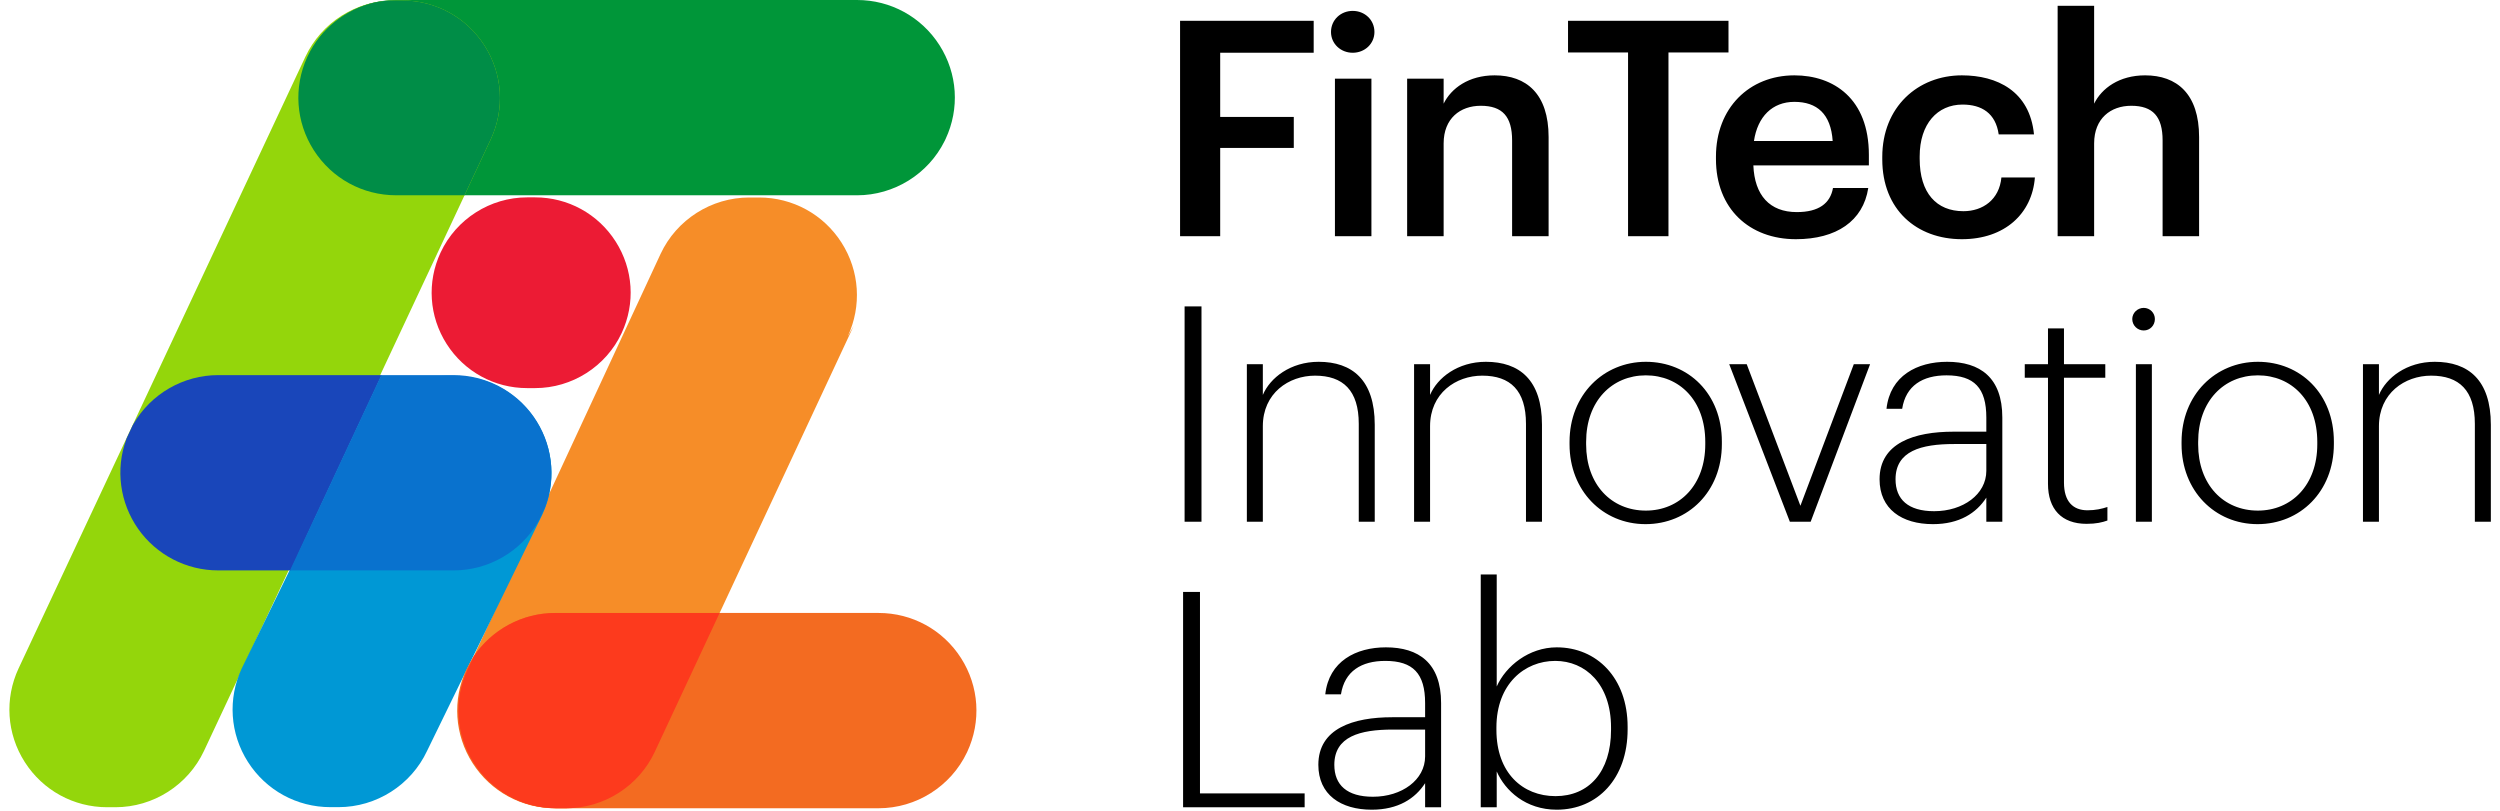
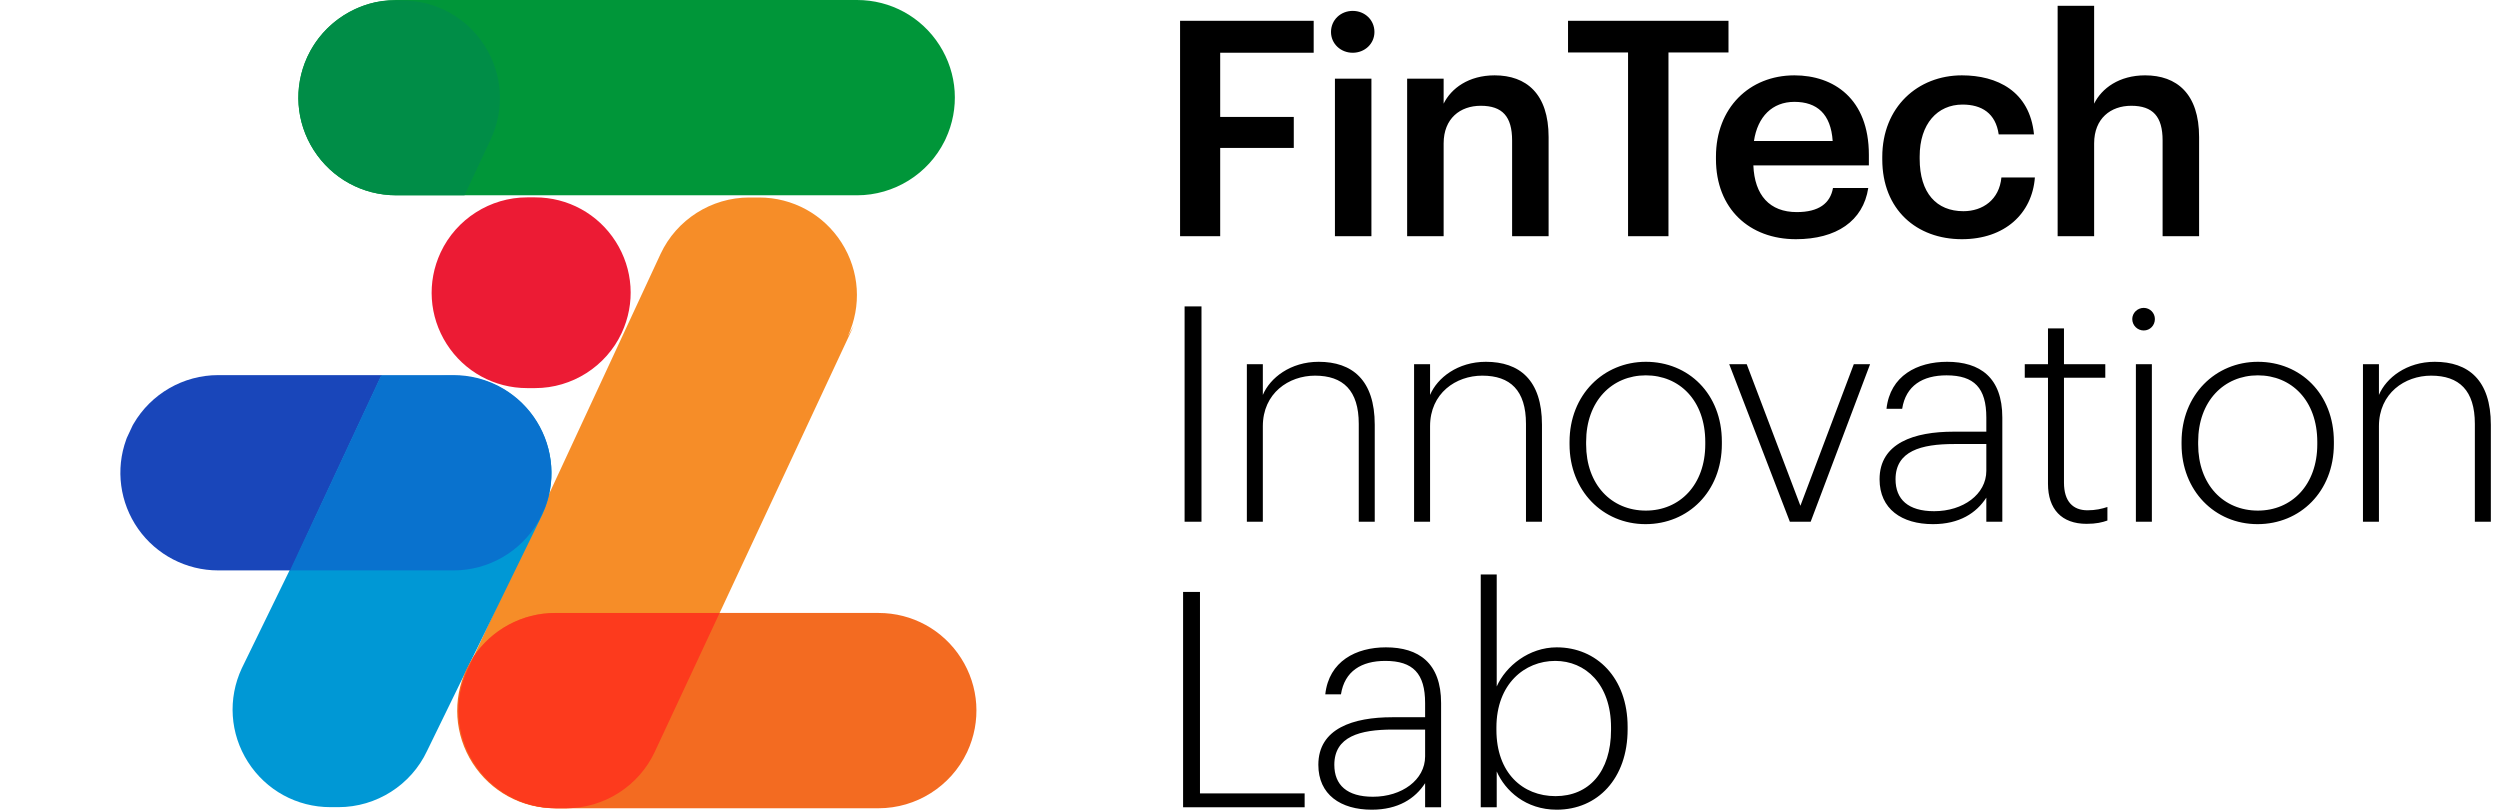
<svg xmlns="http://www.w3.org/2000/svg" width="222" height="72" viewBox="0 0 222 72" fill="none">
  <g id="fintechinnovationlab-logo" clip-path="url(#clip0_856_2397)">
    <g id="Artboard">
      <g id="logo">
        <g id="Group-2">
          <path id="Fill-79" fill-rule="evenodd" clip-rule="evenodd" d="M76.103 17.342H35.181C32.198 17.342 29.46 15.842 27.857 13.328C26.27 10.838 26.056 7.761 27.279 5.079L27.314 5.002C28.736 1.964 31.824 0 35.182 0H76.104C79.086 0 81.823 1.5 83.426 4.012C85.029 6.524 85.233 9.636 83.972 12.335L83.882 12.521C82.426 15.457 79.395 17.342 76.103 17.342Z" fill="#009639" />
          <path id="Fill-80" fill-rule="evenodd" clip-rule="evenodd" d="M50.274 71.773H49.396C46.413 71.773 43.676 70.274 42.073 67.761C40.471 65.249 40.267 62.138 41.527 59.439L58.661 22.544C60.081 19.503 63.17 17.538 66.53 17.538H67.408C70.39 17.538 73.128 19.038 74.73 21.549C76.333 24.062 76.537 27.173 75.277 29.872L75.803 28.948L58.143 66.767C56.723 69.808 53.634 71.773 50.274 71.773Z" fill="#F68D28" />
-           <path id="Fill-82" fill-rule="evenodd" clip-rule="evenodd" d="M10.246 71.682H9.521C6.539 71.682 3.801 70.183 2.199 67.67C0.596 65.159 0.392 62.047 1.653 59.347L27.115 5.047C28.535 2.007 31.624 0.041 34.984 0.041H35.709C38.692 0.041 41.43 1.541 43.032 4.053C44.634 6.565 44.839 9.677 43.579 12.377L18.116 66.676C16.695 69.717 13.607 71.682 10.246 71.682Z" fill="#94D60B" />
          <path id="Fill-84" fill-rule="evenodd" clip-rule="evenodd" d="M30.06 71.675H29.341C26.359 71.675 23.622 70.175 22.019 67.663C20.416 65.151 20.212 62.039 21.473 59.34L31.704 38.367C33.121 35.333 36.21 33.368 39.57 33.368H40.288C43.271 33.368 46.008 34.867 47.611 37.379C49.213 39.891 49.418 43.003 48.157 45.703L37.926 66.675C36.509 69.71 33.42 71.675 30.06 71.675Z" fill="#0098D5" />
          <path id="Fill-85" fill-rule="evenodd" clip-rule="evenodd" d="M25.805 50.652H19.373C16.543 50.652 13.886 49.271 12.264 46.959C10.639 44.642 10.244 41.679 11.207 39.033L11.259 38.89L11.784 37.766L11.862 37.632C13.409 34.966 16.287 33.31 19.374 33.31H33.902L25.805 50.652Z" fill="#1946BA" />
          <path id="Fill-86" fill-rule="evenodd" clip-rule="evenodd" d="M40.28 50.652H25.751L33.849 33.31H40.28C43.11 33.31 45.768 34.691 47.39 37.003C49.015 39.321 49.41 42.283 48.446 44.929L48.395 45.072L47.87 46.196L47.791 46.33C46.244 48.996 43.366 50.652 40.28 50.652Z" fill="#0972CE" />
          <path id="Fill-87" fill-rule="evenodd" clip-rule="evenodd" d="M78.019 71.773H49.287C46.304 71.773 43.566 70.273 41.963 67.76C40.361 65.246 40.157 62.134 41.42 59.434L41.443 59.386C42.874 56.374 45.947 54.431 49.287 54.431H78.019C81.002 54.431 83.74 55.931 85.343 58.443C86.945 60.955 87.149 64.066 85.889 66.766L85.865 66.816C84.436 69.829 81.362 71.773 78.019 71.773Z" fill="#F36B21" />
          <path id="Fill-88" fill-rule="evenodd" clip-rule="evenodd" d="M47.517 34.464H46.815C43.902 34.464 41.228 32.999 39.663 30.546C38.098 28.092 37.898 25.053 39.129 22.416C40.516 19.446 43.533 17.526 46.815 17.526H47.517C50.43 17.526 53.104 18.991 54.669 21.445C56.235 23.898 56.434 26.937 55.203 29.574C53.816 32.544 50.799 34.464 47.517 34.464Z" fill="#EC1B34" />
          <path id="Fill-89" fill-rule="evenodd" clip-rule="evenodd" d="M35.708 0.042H34.983C34.412 0.042 33.847 0.099 33.298 0.208C30.706 0.789 28.464 2.543 27.315 5.002L27.279 5.078C26.056 7.761 26.27 10.838 27.858 13.328C29.462 15.841 32.198 17.341 35.182 17.341H41.248L43.577 12.375C44.837 9.677 44.633 6.565 43.031 4.053C41.428 1.54 38.691 0.042 35.708 0.042Z" fill="#008D47" />
          <path id="Fill-90" fill-rule="evenodd" clip-rule="evenodd" d="M63.902 54.432H49.288C46.356 54.432 43.631 55.928 42.04 58.331L41.526 59.439C40.267 62.138 40.471 65.25 42.073 67.762C43.676 70.274 46.413 71.774 49.395 71.774H50.273C53.633 71.774 56.723 69.809 58.142 66.767L63.902 54.432Z" fill="#FD3A1D" />
        </g>
        <path id="FinTechInnovationLab" d="M108.353 20.974V13.137H114.888V10.382H108.353V4.685H116.655V1.85H104.79V20.974H108.353ZM120.122 4.685C121.193 4.685 122.05 3.883 122.05 2.84C122.05 1.77 121.193 0.967 120.122 0.967C119.051 0.967 118.193 1.77 118.193 2.84C118.193 3.883 119.051 4.685 120.122 4.685ZM121.782 20.974V6.985H118.542V20.974H121.782ZM128.195 20.974V12.736C128.195 10.516 129.668 9.393 131.49 9.393C133.418 9.393 134.275 10.355 134.275 12.468V20.974H137.516V12.174C137.516 8.323 135.534 6.691 132.722 6.691C130.418 6.691 128.865 7.841 128.195 9.205V6.985H124.954V20.974H128.195ZM148.16 20.974V4.658H153.49V1.85H139.241V4.658H144.571V20.974H148.16ZM159.474 21.241C163.063 21.241 165.447 19.636 165.902 16.694H162.769C162.528 18.058 161.51 18.834 159.555 18.834C157.144 18.834 155.805 17.336 155.698 14.688H165.956V13.752C165.956 8.751 162.822 6.691 159.34 6.691C155.35 6.691 152.377 9.58 152.377 13.913V14.127C152.377 18.54 155.35 21.241 159.474 21.241ZM162.742 12.522H155.751C156.073 10.355 157.385 9.045 159.34 9.045C161.349 9.045 162.581 10.115 162.742 12.522ZM174.217 21.241C178.02 21.241 180.457 18.968 180.698 15.758H177.725C177.538 17.737 176.065 18.754 174.35 18.754C171.967 18.754 170.467 17.149 170.467 14.1V13.886C170.467 10.997 172.047 9.286 174.27 9.286C175.984 9.286 177.216 10.061 177.484 11.933H180.618C180.243 8.082 177.323 6.691 174.217 6.691C170.306 6.691 167.146 9.499 167.146 13.939V14.153C167.146 18.62 170.199 21.241 174.217 21.241ZM185.959 20.974V12.736C185.959 10.516 187.432 9.393 189.253 9.393C191.182 9.393 192.039 10.355 192.039 12.468V20.974H195.28V12.174C195.28 8.323 193.298 6.691 190.486 6.691C188.182 6.691 186.629 7.841 185.959 9.205V0.513H182.718V20.974H185.959ZM106.692 46.33V27.206H105.192V46.33H106.692ZM112.14 46.33V37.852C112.14 34.91 114.444 33.358 116.774 33.358C119.265 33.358 120.658 34.669 120.658 37.638V46.33H122.077V37.718C122.077 33.733 120.068 32.128 117.095 32.128C114.605 32.128 112.783 33.545 112.14 35.07V32.342H110.721V46.33H112.14ZM126.99 46.33V37.852C126.99 34.91 129.293 33.358 131.623 33.358C134.114 33.358 135.507 34.669 135.507 37.638V46.33H136.927V37.718C136.927 33.733 134.918 32.128 131.945 32.128C129.454 32.128 127.633 33.545 126.99 35.07V32.342H125.57V46.33H126.99ZM146.125 46.544C149.901 46.544 152.901 43.656 152.901 39.43V39.216C152.901 34.963 149.928 32.128 146.151 32.128C142.402 32.128 139.375 35.043 139.375 39.242V39.456C139.375 43.575 142.321 46.544 146.125 46.544ZM146.151 45.341C143.098 45.341 140.848 43.04 140.848 39.456V39.242C140.848 35.605 143.152 33.331 146.151 33.331C149.124 33.331 151.428 35.551 151.428 39.242V39.456C151.428 43.067 149.151 45.341 146.151 45.341ZM160.787 46.33L166.063 32.342H164.617L159.876 44.913L155.109 32.342H153.555L158.939 46.33H160.787ZM171.645 46.544C174.002 46.544 175.502 45.555 176.386 44.191V46.33H177.806V37.076C177.806 33.519 175.824 32.128 172.904 32.128C170.253 32.128 167.842 33.358 167.521 36.3H168.913C169.235 34.241 170.735 33.331 172.851 33.331C175.315 33.331 176.386 34.455 176.386 37.076V38.333H173.467C170.012 38.333 166.905 39.323 166.905 42.559C166.905 45.207 168.887 46.544 171.645 46.544ZM171.752 45.394C169.449 45.394 168.324 44.351 168.324 42.559C168.324 40.045 170.601 39.43 173.52 39.43H176.386V41.81C176.386 43.896 174.324 45.394 171.752 45.394ZM185.29 46.517C186.147 46.517 186.682 46.384 187.138 46.223V45.02C186.655 45.18 186.093 45.314 185.37 45.314C184.084 45.314 183.281 44.538 183.281 42.853V33.545H186.95V32.342H183.281V29.159H181.861V32.342H179.799V33.545H181.861V42.96C181.861 45.207 183.067 46.517 185.29 46.517ZM190.363 29.346C190.926 29.346 191.354 28.892 191.354 28.33C191.354 27.795 190.926 27.34 190.363 27.34C189.801 27.34 189.345 27.795 189.345 28.33C189.345 28.892 189.801 29.346 190.363 29.346ZM191.086 46.33V32.342H189.667V46.33H191.086ZM200.472 46.544C204.248 46.544 207.248 43.656 207.248 39.43V39.216C207.248 34.963 204.275 32.128 200.499 32.128C196.749 32.128 193.722 35.043 193.722 39.242V39.456C193.722 43.575 196.669 46.544 200.472 46.544ZM200.499 45.341C197.445 45.341 195.196 43.04 195.196 39.456V39.242C195.196 35.605 197.499 33.331 200.499 33.331C203.472 33.331 205.775 35.551 205.775 39.242V39.456C205.775 43.067 203.498 45.341 200.499 45.341ZM211.25 46.33V37.852C211.25 34.91 213.554 33.358 215.884 33.358C218.375 33.358 219.767 34.669 219.767 37.638V46.33H221.187V37.718C221.187 33.733 219.178 32.128 216.205 32.128C213.714 32.128 211.893 33.545 211.25 35.07V32.342H209.831V46.33H211.25ZM115.852 71.687V70.456H106.558V52.563H105.058V71.687H115.852ZM121.809 71.901C124.166 71.901 125.666 70.911 126.55 69.547V71.687H127.969V62.432C127.969 58.875 125.987 57.484 123.068 57.484C120.417 57.484 118.006 58.715 117.685 61.657H119.077C119.399 59.597 120.899 58.688 123.014 58.688C125.479 58.688 126.55 59.811 126.55 62.432V63.69H123.631C120.175 63.69 117.069 64.679 117.069 67.915C117.069 70.563 119.051 71.901 121.809 71.901ZM121.916 70.751C119.613 70.751 118.488 69.707 118.488 67.915C118.488 65.401 120.765 64.786 123.684 64.786H126.55V67.167C126.55 69.253 124.488 70.751 121.916 70.751ZM138.239 71.901C141.855 71.901 144.533 69.146 144.533 64.759V64.546C144.533 60.186 141.774 57.484 138.239 57.484C135.775 57.484 133.713 59.143 132.909 60.961V51.012H131.49V71.687H132.909V68.504C133.659 70.216 135.48 71.901 138.239 71.901ZM138.132 70.697C135.212 70.697 132.882 68.638 132.882 64.813V64.599C132.882 60.748 135.373 58.688 138.105 58.688C140.783 58.688 143.06 60.748 143.06 64.599V64.813C143.06 68.557 141.078 70.697 138.132 70.697Z" fill="black" />
      </g>
    </g>
  </g>
  <defs>
    <clipPath id="clip0_856_2397">
      <rect width="221" height="72" fill="white" transform="translate(0.833)" />
    </clipPath>
  </defs>
</svg>